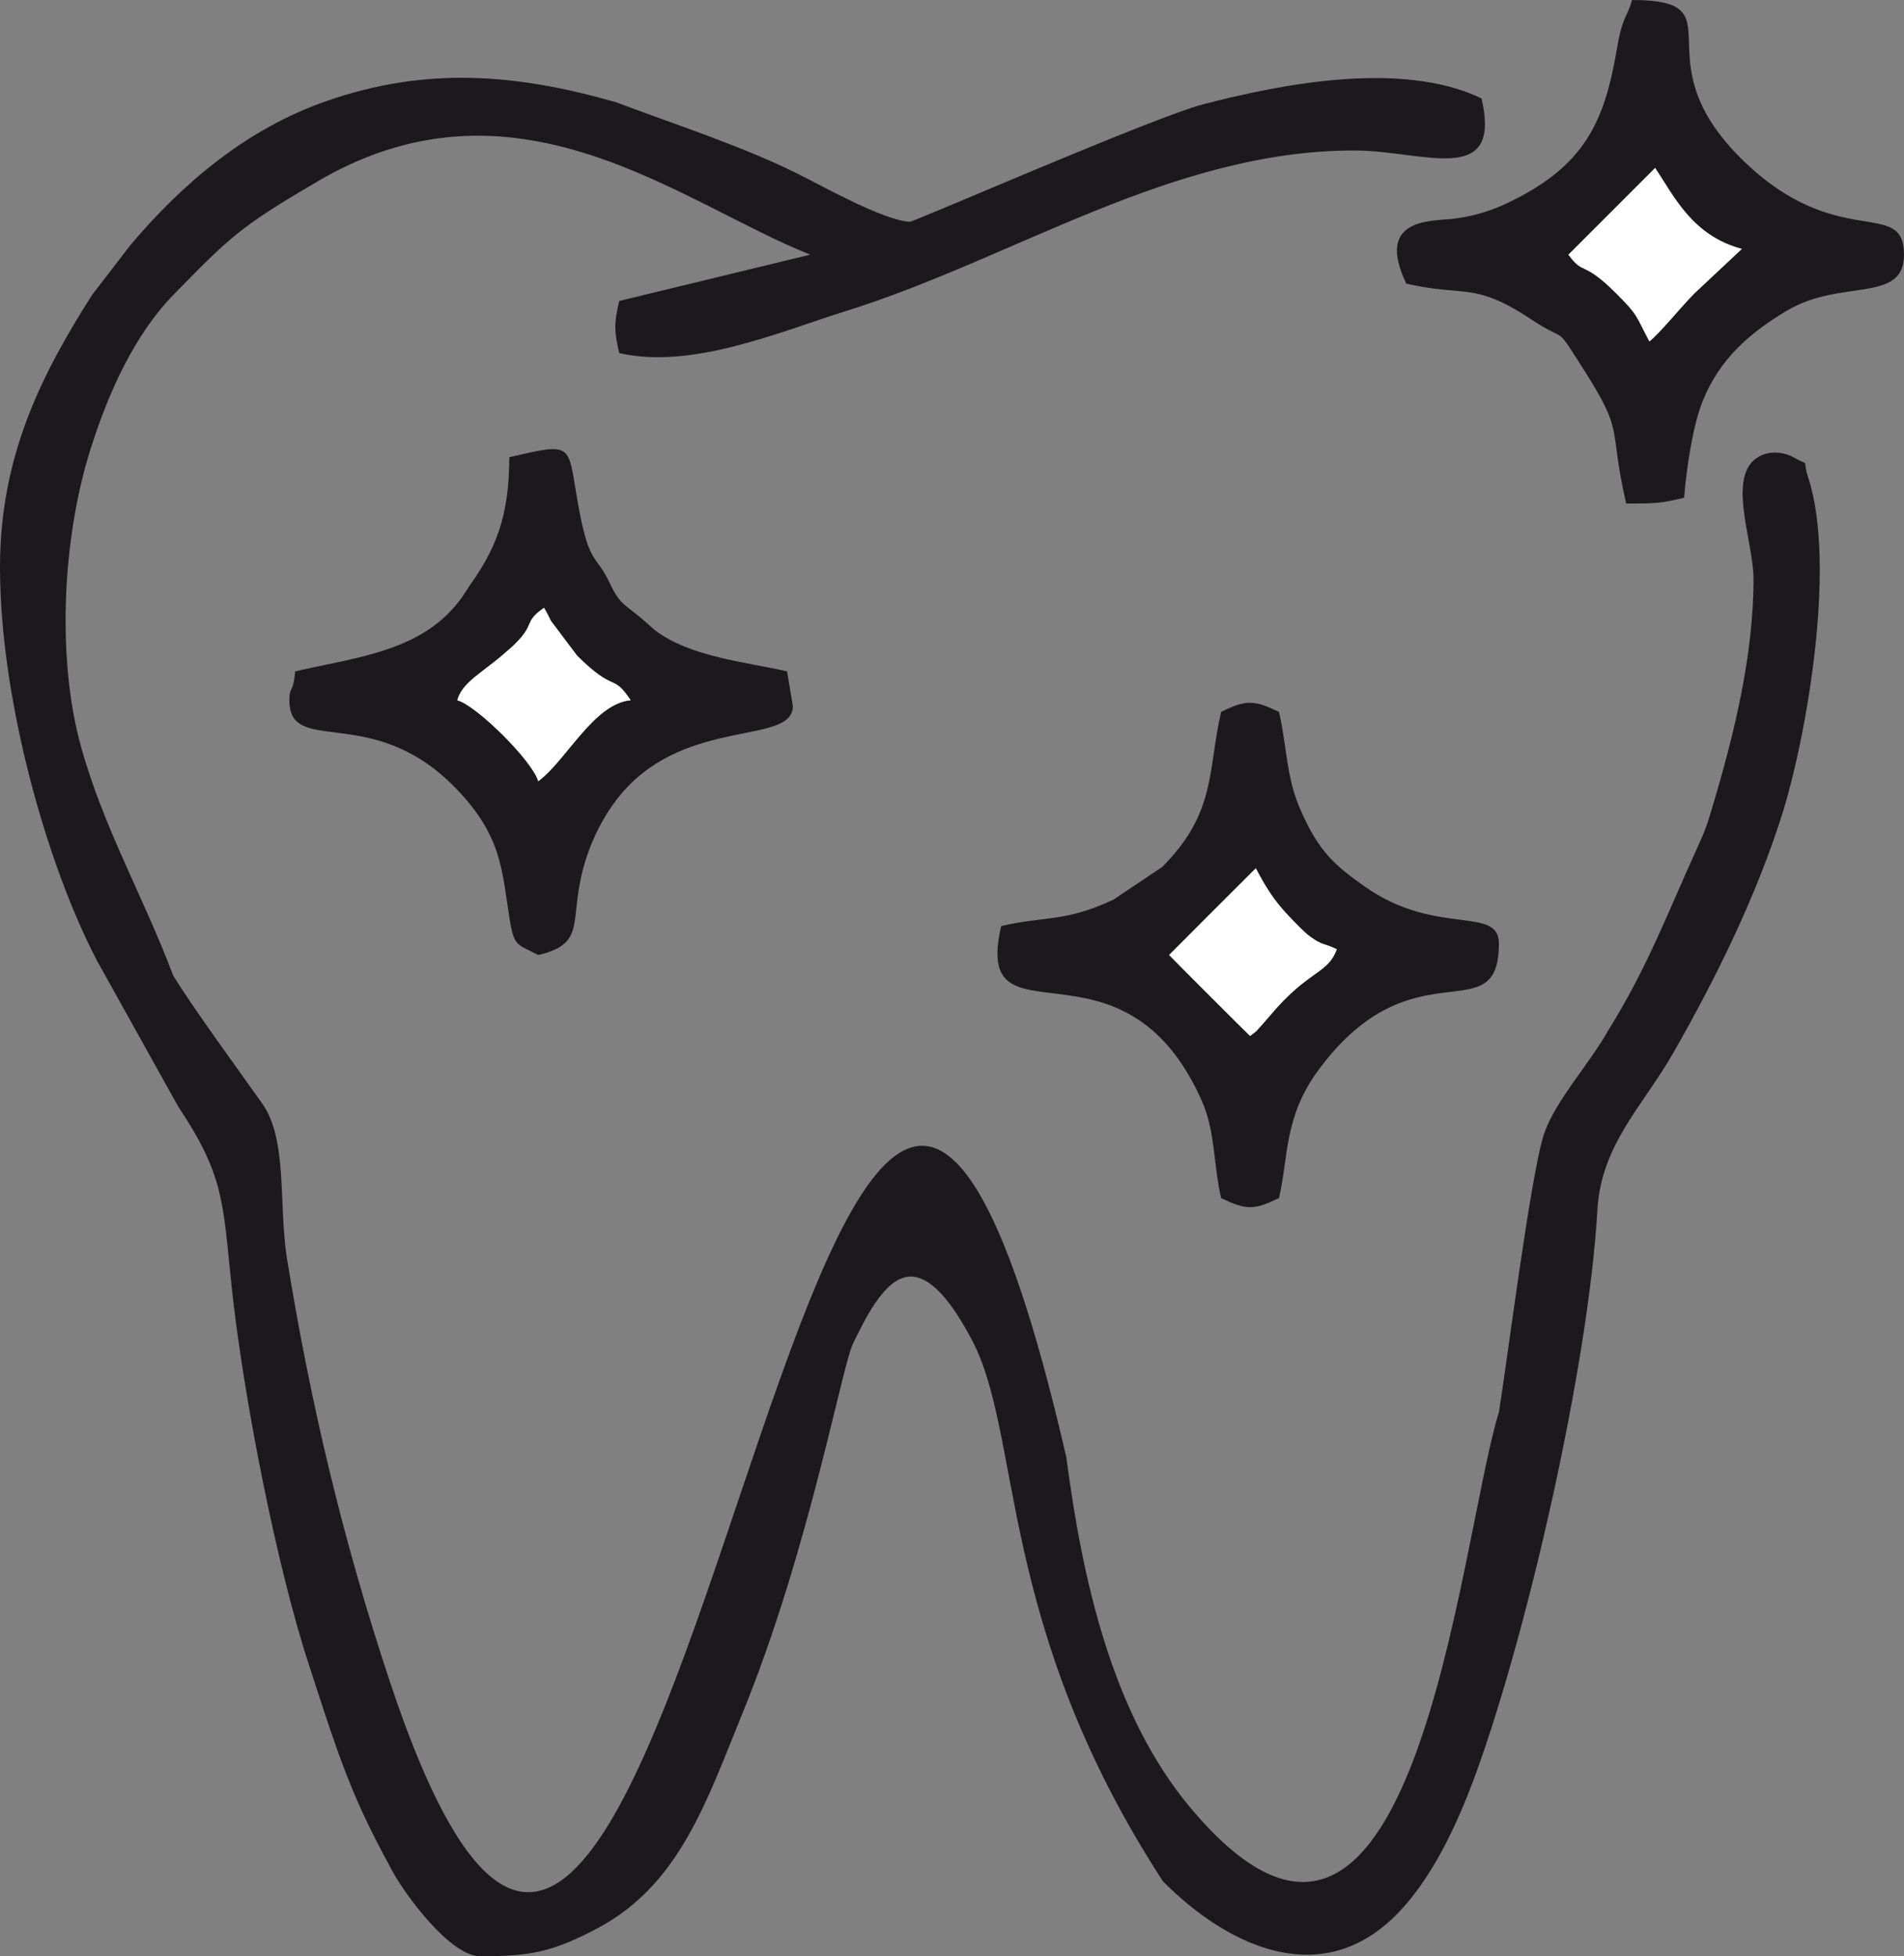
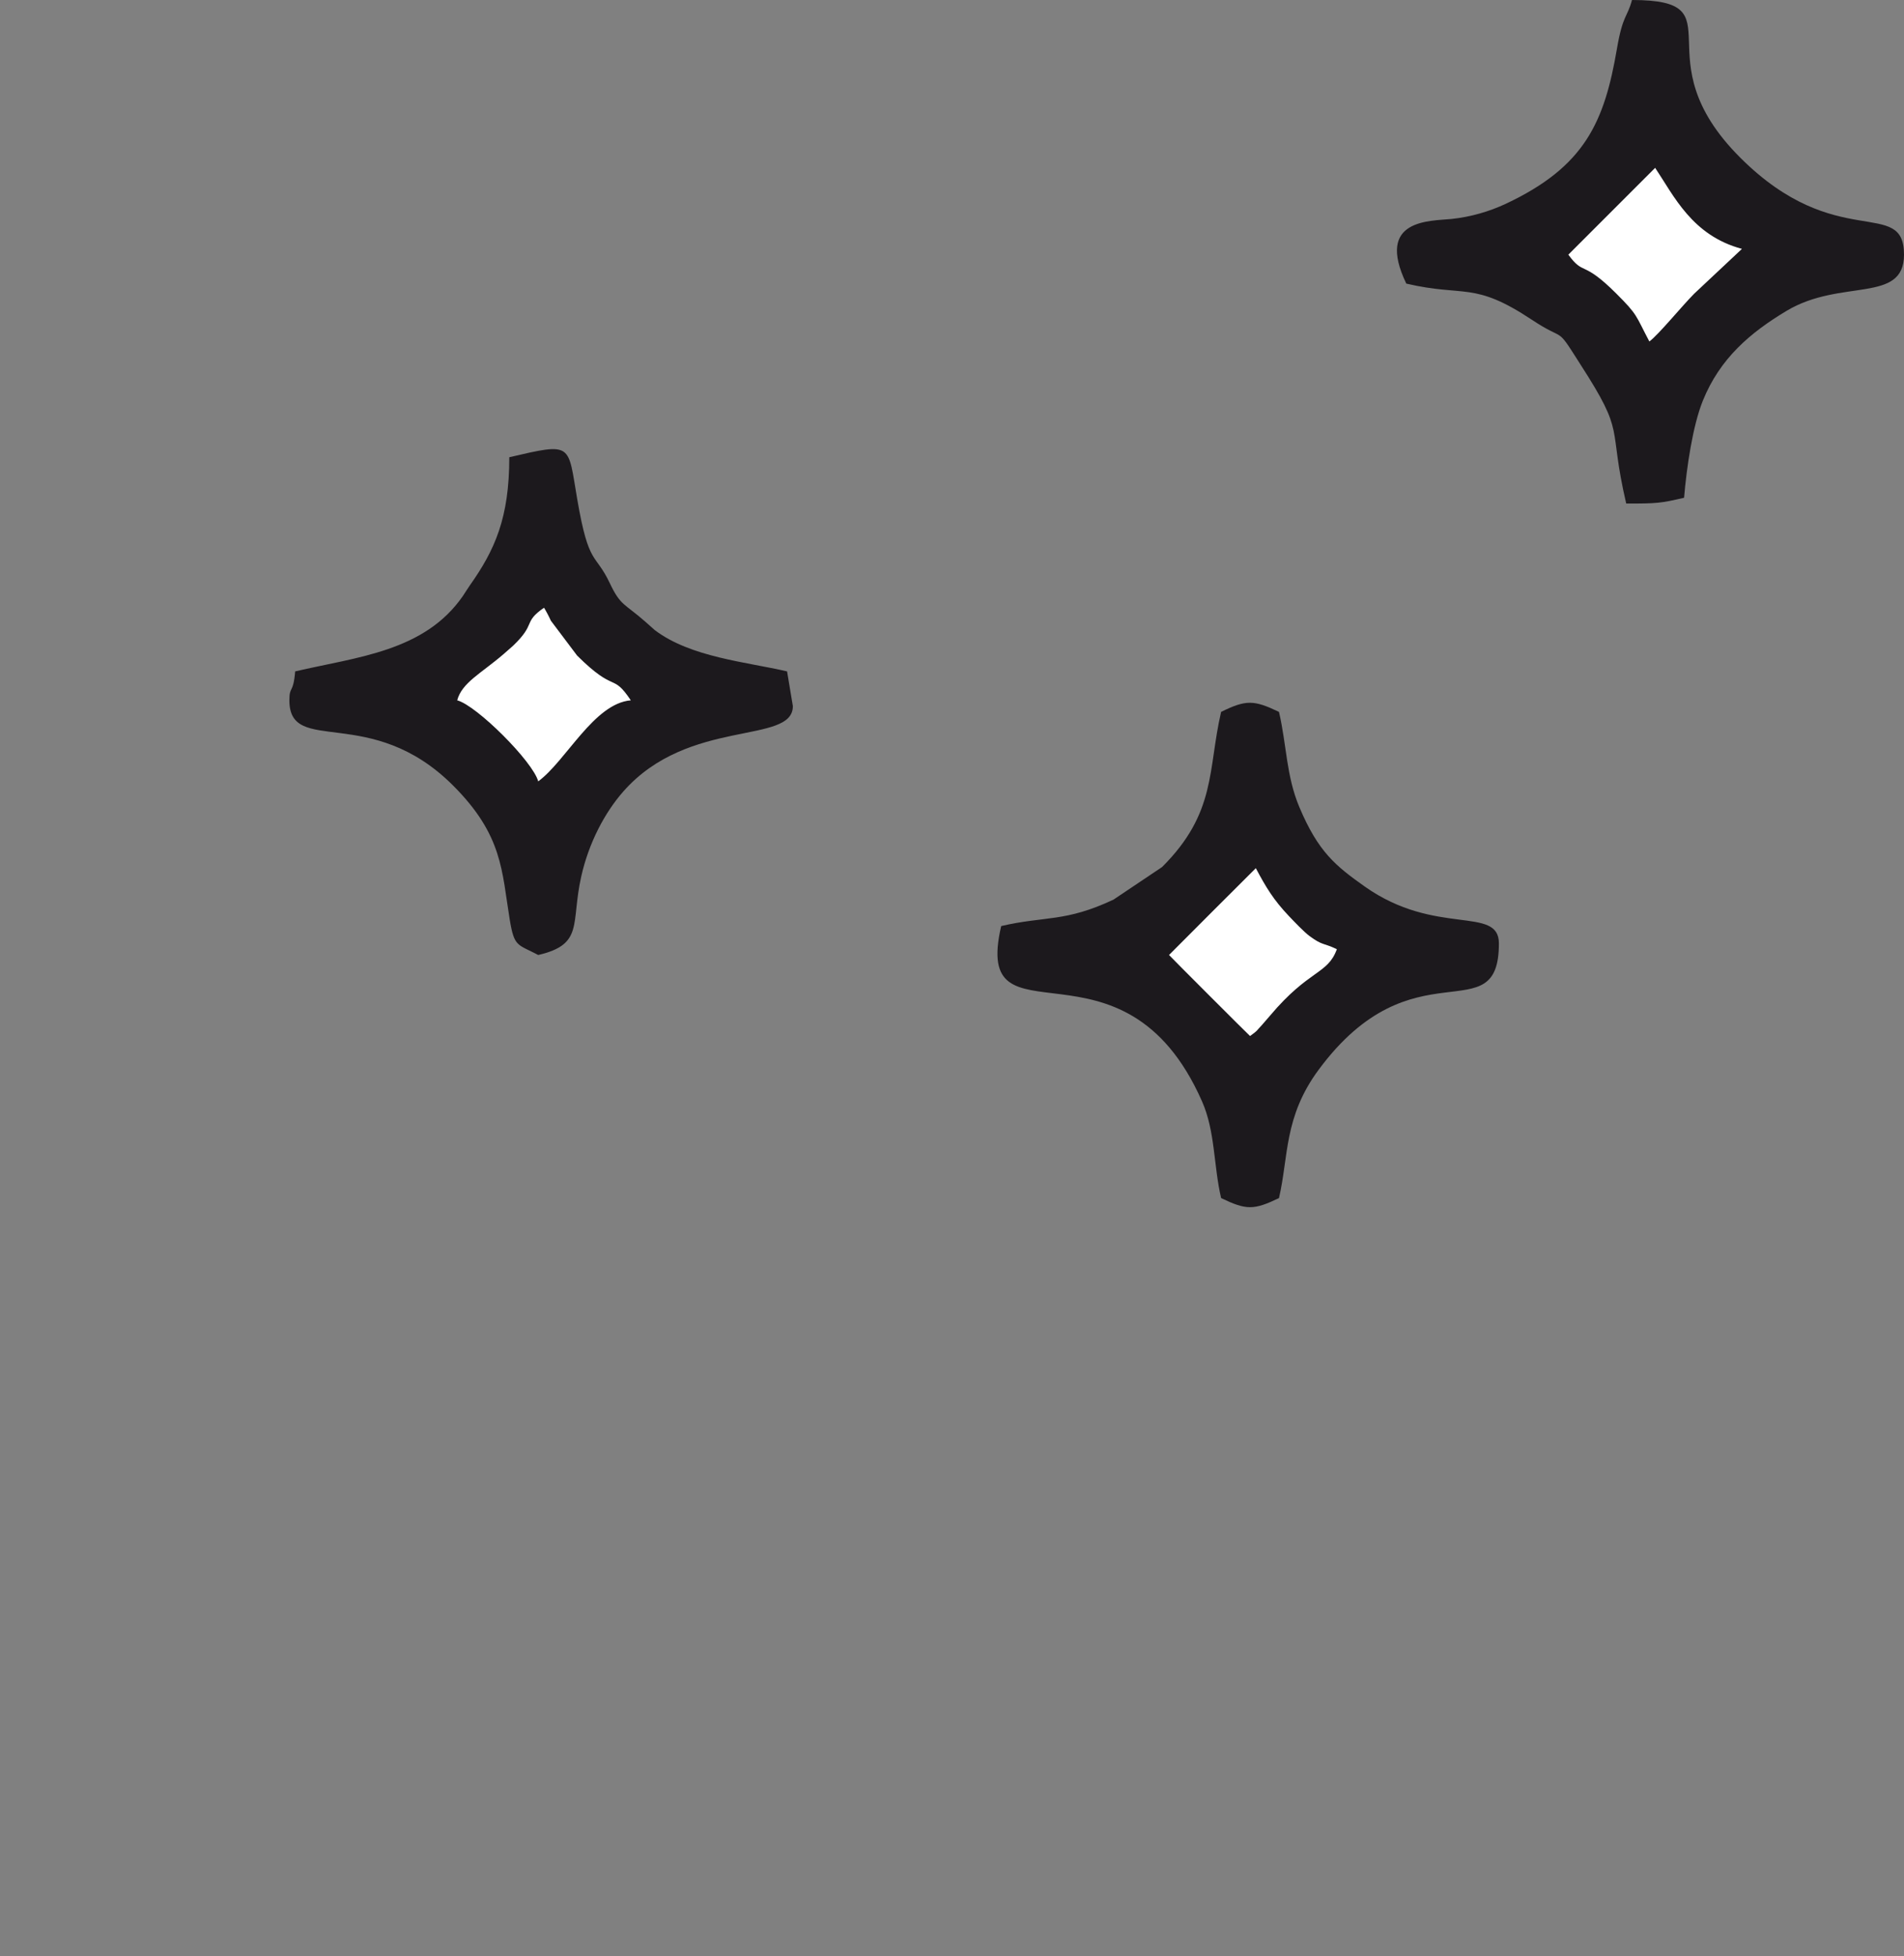
<svg xmlns="http://www.w3.org/2000/svg" xml:space="preserve" width="62.618mm" height="64.331mm" style="shape-rendering:geometricPrecision; text-rendering:geometricPrecision; image-rendering:optimizeQuality; fill-rule:evenodd; clip-rule:evenodd" viewBox="0 0 3575.27 3673.08">
  <rect x="0" y="0" width="3575.27" height="3673.08" fill="#808080" stroke="none" />
  <defs>
    <style type="text/css">  .str0 {stroke:#2B2A29;stroke-width:11.42;stroke-miterlimit:22.926} .fil0 {fill:#1C191D} .fil1 {fill:white}  </style>
  </defs>
  <g id="Слой_x0020_1">
-     <path class="fil0" d="M-0 1064.97c0,248.72 88.5,560.92 183.12,740.59l151.59 272.22c86.55,129.43 83.65,179.82 99.91,334.77 21.81,207.76 84.86,528.93 145.41,713.09 37.31,113.5 65.1,207.91 119.05,315.64 14.01,27.97 23.2,45.17 37.38,71.29 25.85,47.64 109.78,160.5 165.52,160.5 94.88,0 136.44,-8.52 219.39,-52.28 154.51,-81.51 205.43,-238.91 273.22,-404.93 124.74,-305.51 186.48,-652.28 207.6,-694.24 18.62,-37 56.98,-122.57 105.78,-124.73 48.49,-2.15 92.17,72.95 115.63,116.29 97.48,180.12 45.49,535.22 360.16,1019.15 116.86,117.61 288.73,203.47 430.23,70.54 73.51,-69.06 124.22,-181.34 158.54,-276.14 97.13,-268.32 210.51,-765.31 227.03,-1055.29 6.94,-122 86.44,-196.58 141.63,-293.05 80.08,-140 155.22,-292.04 204.64,-447.39 45.23,-142.22 103.48,-468.29 49.71,-634.06 -12.76,-39.36 6.25,-19.24 -28.02,-38.4 -15.76,-8.82 -37.5,-12.16 -56.93,-4.76 -74.14,28.22 -17.85,160.13 -17.85,232.93 0,144.49 -37,293.4 -75.91,423.98 -10.87,36.48 -13.41,45.28 -29.07,79.6 -56.35,123.45 -94.2,226.3 -167.33,343.42 -34.68,62.53 -99.47,132.37 -120.75,194.4 -25.01,72.95 -70.07,431.87 -85.1,523.45 -75.8,245.19 -158.09,1245.48 -579.41,742.42 -147.69,-176.33 -202.94,-430.19 -232.9,-658.2 -471,-2042.91 -726.93,2056.03 -1269.94,422.31 -87.36,-262.83 -149.06,-520.99 -193.47,-795.44 -16.11,-99.55 1.8,-222.57 -46.35,-290.53 -48.35,-68.25 -126.07,-174.13 -167.11,-240 -55.73,-148.19 -130.29,-275.99 -173.09,-429.63 -46.08,-165.39 -35.39,-391.42 17.59,-558.87 33.14,-104.73 81.45,-214.19 157.25,-291.61 102.86,-105.07 123.2,-125.59 258.76,-205.21 378.7,-230.53 688.94,33.21 935.51,131.34l-358.61 86.94c-10.35,43.22 -9.26,58.06 0,97.81 136.17,31.72 303.86,-40.9 422.87,-77.94 317.58,-98.81 613.23,-302.41 957.24,-302.41 129.22,0 278.39,70.94 239.07,-97.81 -150.93,-72.42 -379.06,-26.04 -521.67,10.81 -93.72,24.22 -544.61,221.4 -552.08,220.92 -50.12,-3.17 -160.51,-65.28 -209.32,-89.7 -103.63,-51.83 -233.73,-93.97 -343.07,-135.08 -189.23,-54.04 -357.02,-66.43 -542.39,-2.07 -150.15,52.12 -270.96,154.62 -369.47,271.69l-70.83 92.17c-97.5,152.69 -173.13,305.9 -173.13,511.49z" />
    <ellipse class="fil1 str0" cx="1031.48" cy="1308.19" rx="191.35" ry="188.83" />
    <ellipse class="fil1 str0" cx="2350.8" cy="1791.61" rx="191.35" ry="188.83" />
    <ellipse class="fil1 str0" cx="3101.1" cy="472.28" rx="191.35" ry="188.83" />
    <path class="fil0" d="M3097.12 641.16c-26.2,-49.51 -21.1,-49.1 -62.12,-90.02 -64.56,-64.4 -60.2,-32.29 -90.02,-72.99l163.01 -163.01c35.29,52.71 69.43,127.16 163,152.14l-89.71 84.16c-22.92,23.06 -67.12,77.22 -84.17,89.71zm-456.42 -108.67c110.54,25.76 125.83,-5.09 236.15,68.13 63.2,41.94 44.1,9.99 86.39,76.62 1.26,1.98 2.93,4.69 4.21,6.66 86.86,134.5 51.07,110.73 86.2,261.54 57.64,0 64.18,-0.5 108.67,-10.87 4.7,-56.54 16.24,-135.25 35.19,-182.15 32.19,-79.66 89.17,-127.96 157.24,-168.77 102.22,-61.27 220.51,-12.95 220.51,-105.5 0,-109.78 -127.12,-2.31 -307.17,-181.85 -190.19,-189.66 0.27,-296.3 -203.58,-296.3 -8.91,33.35 -17.33,27.43 -28.24,91.3 -23.6,138.11 -60.28,221.56 -208.6,291.28 -31,14.57 -66.33,24.8 -101.88,28.52 -39.85,4.17 -143.77,-0.91 -85.1,121.38z" />
    <path class="fil0" d="M2195.15 1793.07c1.03,-1.42 162.74,-162.83 163,-163.01 19.02,35.96 33.45,59.78 62.17,89.97 10.08,10.6 28.29,29.78 38.64,37.43 24.88,18.41 25.09,12.14 51.34,24.73 -17.3,47.79 -51.85,37.4 -125.33,124.61l-15.12 17.48c-13.22,13.87 -6.26,8.99 -22.55,20.92 -2.3,-1.69 -150.44,-149.84 -152.13,-152.14zm97.81 -456.42c-25.28,108.51 -8.34,189.15 -110.83,291.25l-91.07 61.07c-90.77,42.91 -128.83,30.6 -211.05,49.76 -55.46,238.04 229.34,-6.13 377.14,329.22 24.94,56.6 21.4,119.67 35.81,181.53 47.5,22.8 61.16,22.8 108.67,0 18.25,-78.31 8.99,-152.36 74.35,-240.8 177.79,-240.58 338.6,-66.67 338.6,-237.35 0,-71.65 -118.61,-12.47 -251.86,-106.76 -54.97,-38.9 -87.4,-65.17 -122.75,-148.92 -24.94,-59.09 -23.71,-116.24 -38.34,-179.01 -46.77,-22.43 -61.85,-23.21 -108.67,0z" />
-     <path class="fil0" d="M1021.51 1141.04c3.35,5.01 10,17.83 12.88,24.37l49.29 65.47c72.63,72.13 65.53,31.3 100.84,84.03 -69.25,5.76 -121.62,113.86 -173.87,152.14 -9.85,-36.91 -115.24,-142.28 -152.14,-152.14 8.9,-33.3 44.92,-50.47 87.17,-86.85l17.67 -15.54c44.36,-42.33 17.92,-43.51 58.18,-71.48zm-65.2 -282.54c0,114.06 -27.06,174.11 -74.26,240.88 -3.26,4.62 -11.75,18.01 -12.92,19.69 -72.15,104.21 -198.18,114.32 -314.9,141.51 -3.6,43.16 -10.87,26.17 -10.87,54.33 0,105.69 152.72,5.26 307.36,159.93 93.71,93.71 91.35,160.38 106.47,252.14 8.54,51.79 14.51,45.48 53.45,66.09 86.31,-20.11 60.83,-58.7 80.76,-147.45 14.07,-62.69 43.75,-119.58 79.25,-159.82 122.55,-138.96 318.14,-86.96 318.14,-160.01l-10.87 -65.2c-76.47,-17.82 -180.78,-26.33 -248.47,-77.55l-17.27 -15.35c-39.5,-34.86 -46.76,-29.69 -67.03,-72.54 -27.66,-58.5 -39.41,-30.58 -61.26,-157.78 -17.99,-104.73 -7.61,-106.83 -127.6,-78.87z" />
+     <path class="fil0" d="M1021.51 1141.04c3.35,5.01 10,17.83 12.88,24.37l49.29 65.47c72.63,72.13 65.53,31.3 100.84,84.03 -69.25,5.76 -121.62,113.86 -173.87,152.14 -9.85,-36.91 -115.24,-142.28 -152.14,-152.14 8.9,-33.3 44.92,-50.47 87.17,-86.85l17.67 -15.54c44.36,-42.33 17.92,-43.51 58.18,-71.48m-65.2 -282.54c0,114.06 -27.06,174.11 -74.26,240.88 -3.26,4.62 -11.75,18.01 -12.92,19.69 -72.15,104.21 -198.18,114.32 -314.9,141.51 -3.6,43.16 -10.87,26.17 -10.87,54.33 0,105.69 152.72,5.26 307.36,159.93 93.71,93.71 91.35,160.38 106.47,252.14 8.54,51.79 14.51,45.48 53.45,66.09 86.31,-20.11 60.83,-58.7 80.76,-147.45 14.07,-62.69 43.75,-119.58 79.25,-159.82 122.55,-138.96 318.14,-86.96 318.14,-160.01l-10.87 -65.2c-76.47,-17.82 -180.78,-26.33 -248.47,-77.55l-17.27 -15.35c-39.5,-34.86 -46.76,-29.69 -67.03,-72.54 -27.66,-58.5 -39.41,-30.58 -61.26,-157.78 -17.99,-104.73 -7.61,-106.83 -127.6,-78.87z" />
  </g>
</svg>